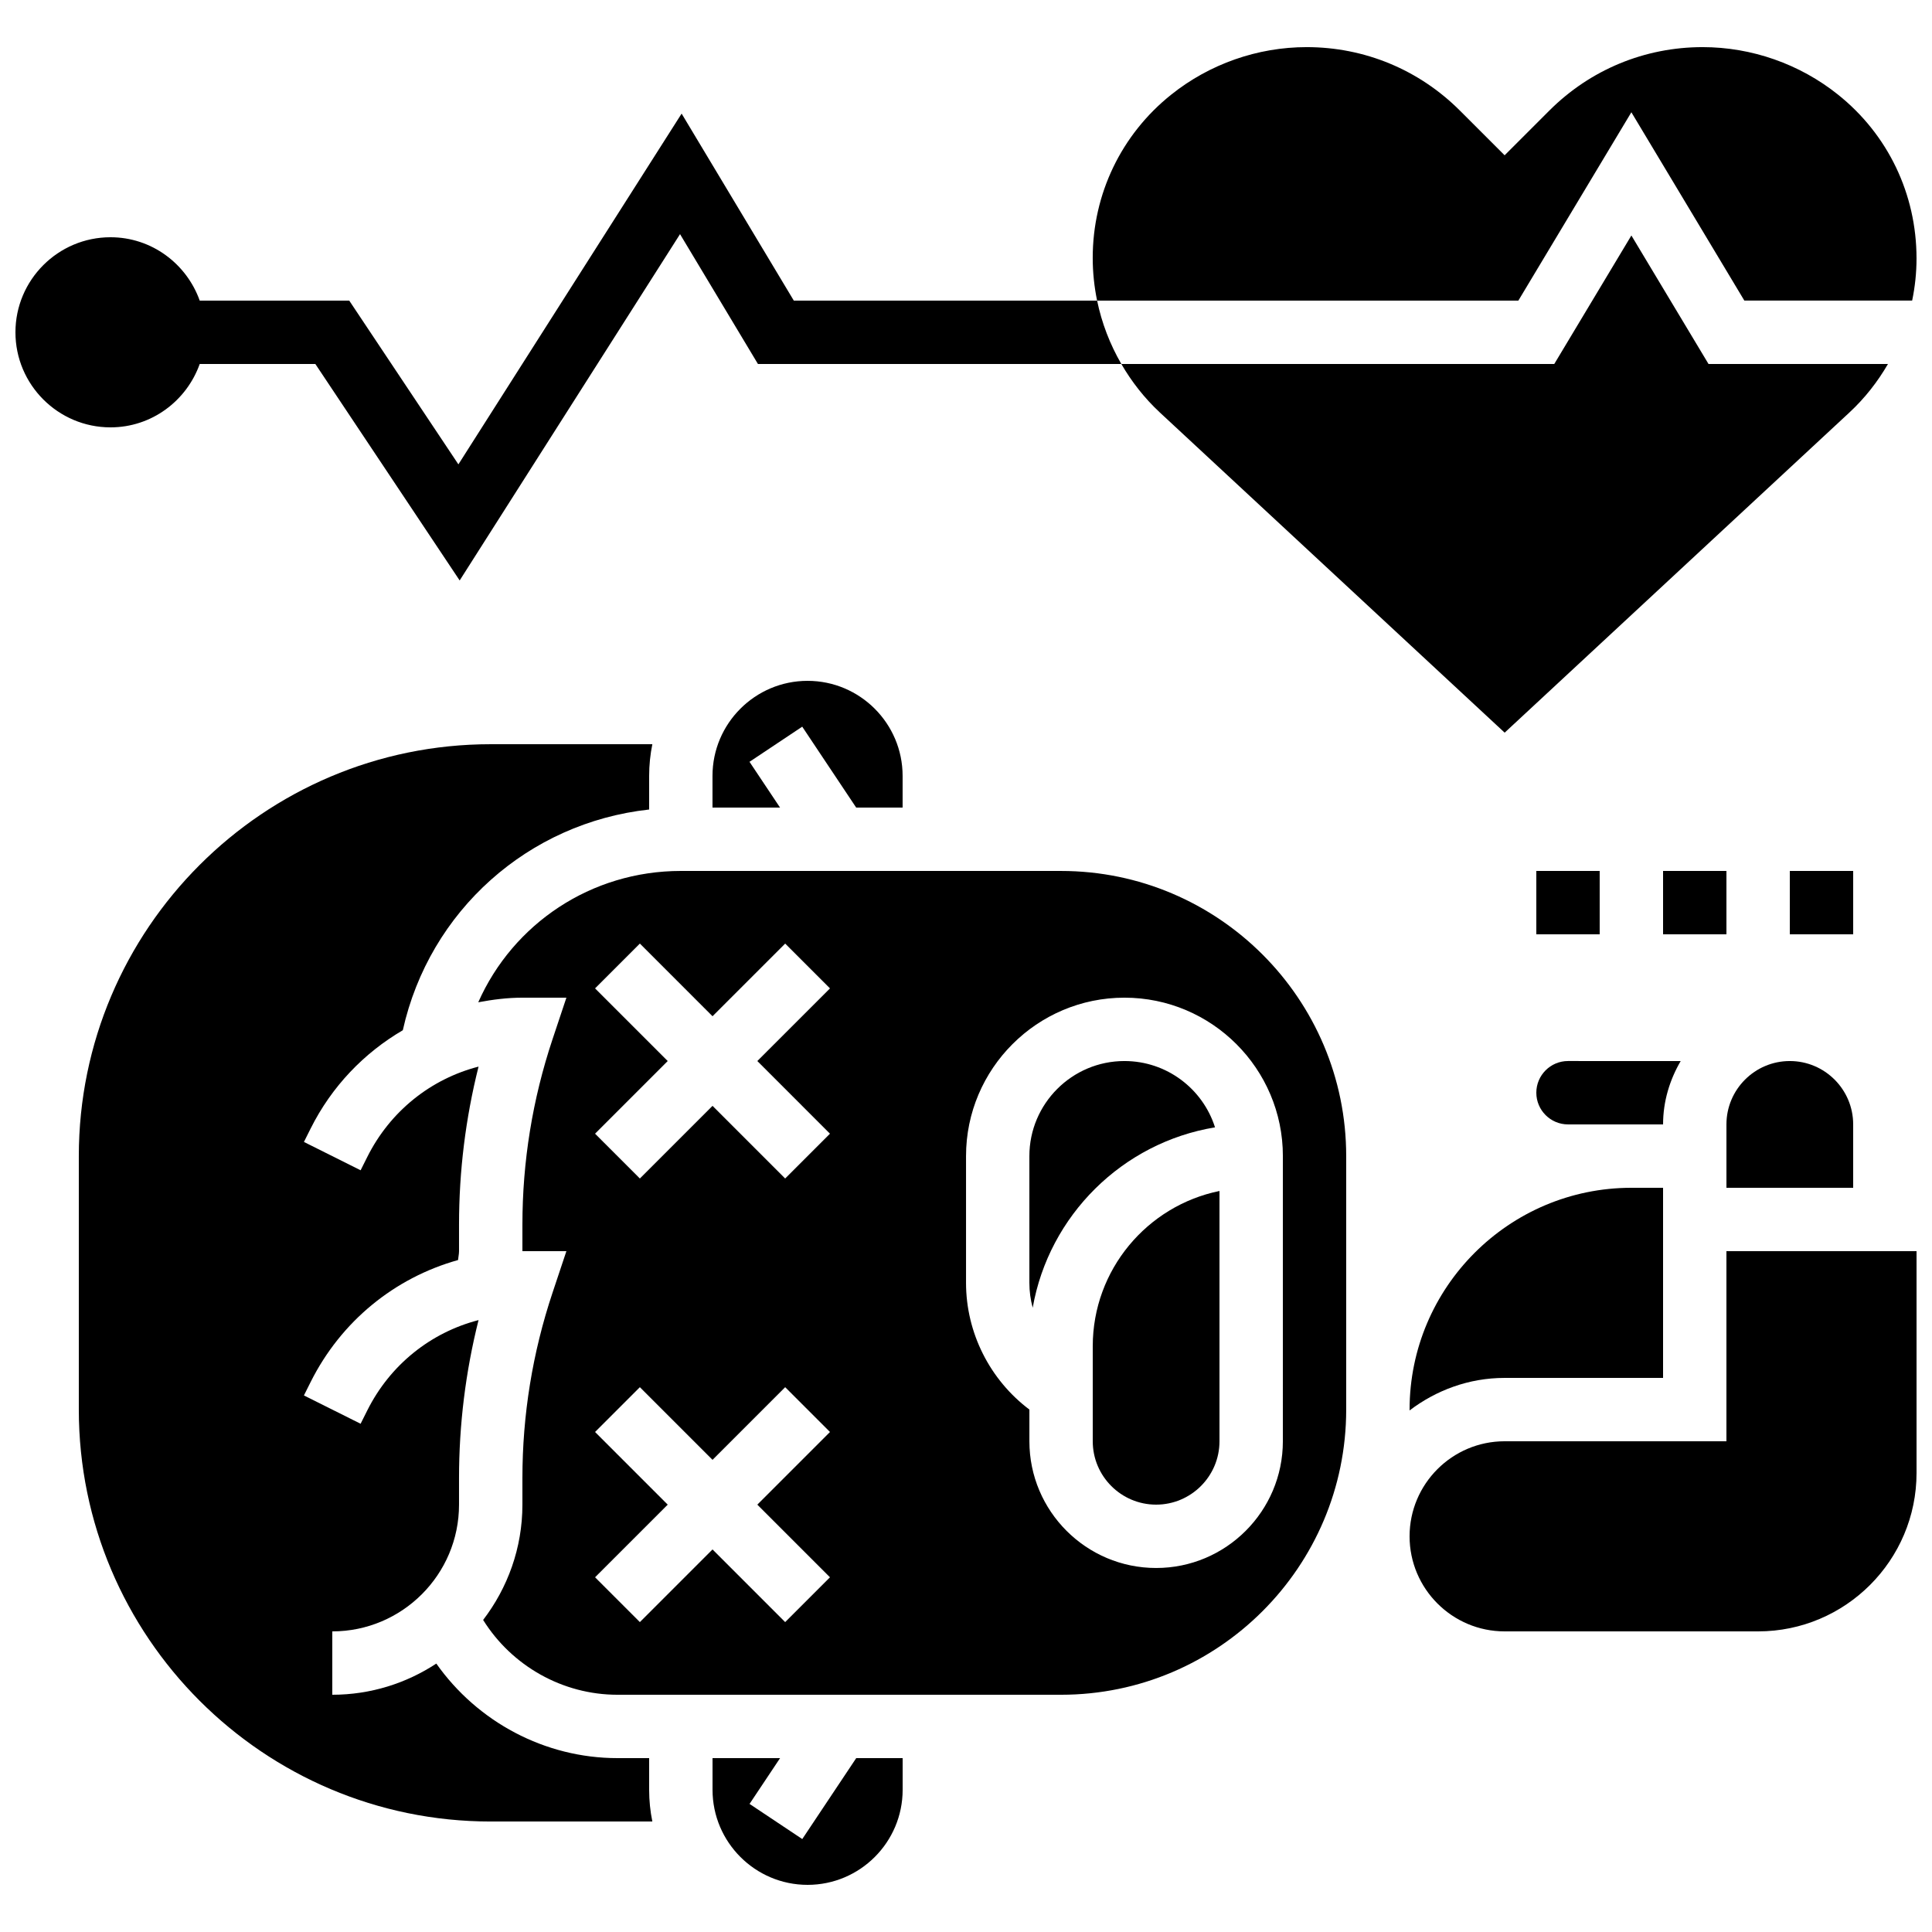
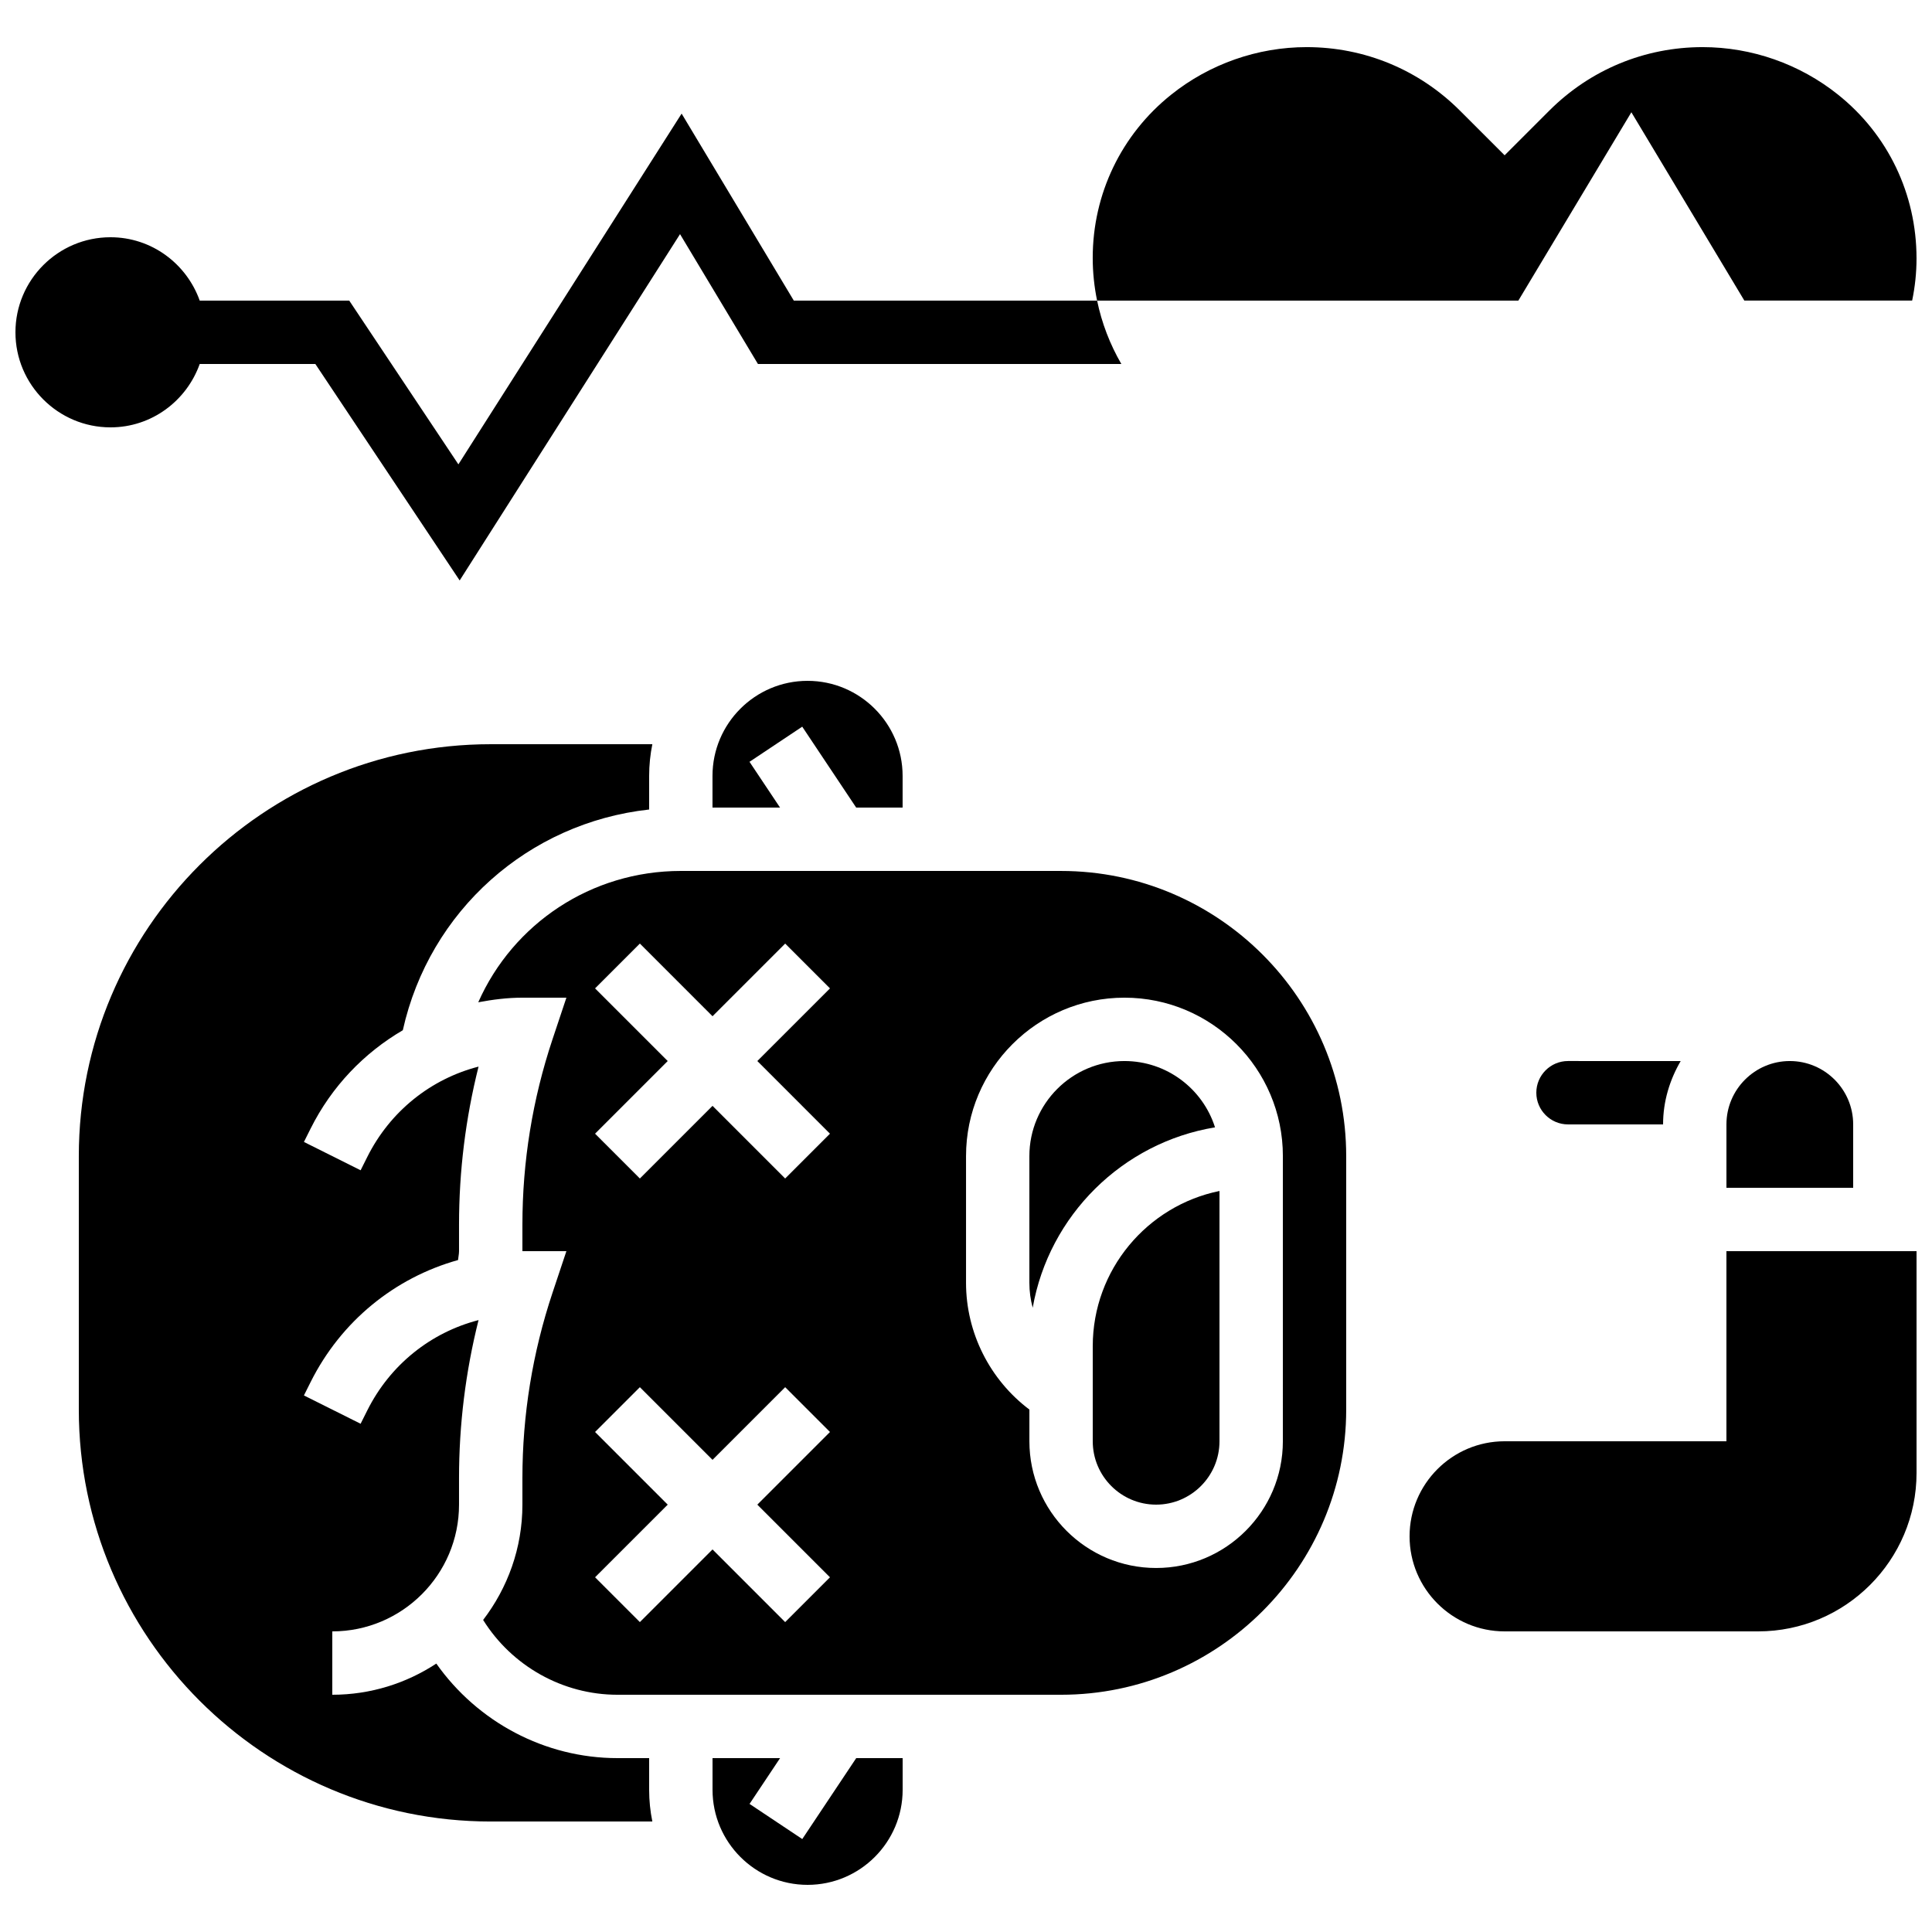
<svg xmlns="http://www.w3.org/2000/svg" width="800px" height="800px" version="1.1" viewBox="144 144 512 512">
  <defs>
    <clipPath id="c">
      <path d="m148.09 174h293.91v124h-293.91z" />
    </clipPath>
    <clipPath id="b">
      <path d="m517 475h134.9v102h-134.9z" />
    </clipPath>
    <clipPath id="a">
      <path d="m433 156h218.9v68h-218.9z" />
    </clipPath>
  </defs>
  <g clip-path="url(#c)">
    <path d="m196.93 240.46h30.641l38.246 57.367 58.398-91.777 20.648 34.41h96.305c-3.016-5.199-5.199-10.867-6.422-16.793h-80.375l-29.734-49.559-59.156 92.953-28.926-43.395h-39.625c-3.477-9.746-12.711-16.793-23.645-16.793-13.891 0-25.191 11.301-25.191 25.191 0 13.887 11.301 25.191 25.191 25.191 10.934 0 20.168-7.047 23.645-16.797z" />
  </g>
  <path d="m465.99 442.76c-3.223-10.184-12.77-17.574-24.004-17.574-13.887 0-25.191 11.301-25.191 25.191v33.586c0 2.258 0.301 4.469 0.883 6.602 4.297-24.461 23.777-43.766 48.312-47.805z" />
  <path d="m316.03 609.92h-8.398c-19.27 0-37.113-9.613-48.004-25.055-7.926 5.207-17.391 8.262-27.566 8.262v-16.793c18.523 0 33.586-15.062 33.586-33.586v-7.035c0-14.164 1.738-28.195 5.172-41.875-12.664 3.273-23.426 11.832-29.48 23.93l-1.773 3.543-15.023-7.508 1.773-3.543c8.07-16.141 22.301-27.652 39.07-32.336 0.062-0.789 0.262-1.562 0.262-2.352v-7.035c0-14.164 1.738-28.195 5.172-41.875-12.664 3.273-23.426 11.832-29.48 23.93l-1.773 3.543-15.023-7.508 1.773-3.543c5.582-11.168 14.156-20.051 24.434-26.062 7.055-31.68 33.285-54.98 65.277-58.492l0.004-8.91c0-2.871 0.293-5.684 0.848-8.398l-42.832 0.004c-60.188 0-109.16 48.969-109.16 109.16v67.176c0 60.188 48.969 109.16 109.16 109.16h42.832c-0.555-2.715-0.848-5.527-0.848-8.398z" />
-   <path d="m356.61 631.37-13.973-9.312 8.094-12.141h-17.902v8.398c0 13.887 11.301 25.191 25.191 25.191 13.887 0 25.191-11.301 25.191-25.191v-8.398h-12.301z" />
+   <path d="m356.61 631.37-13.973-9.312 8.094-12.141h-17.902v8.398c0 13.887 11.301 25.191 25.191 25.191 13.887 0 25.191-11.301 25.191-25.191v-8.398h-12.301" />
  <path d="m559.54 441.98h25.191c0-6.144 1.781-11.832 4.668-16.793l-29.859-0.004c-4.637 0-8.398 3.769-8.398 8.398 0 4.625 3.762 8.398 8.398 8.398z" />
  <path d="m370.9 358.02h12.301v-8.398c0-13.887-11.301-25.191-25.191-25.191-13.887 0-25.191 11.301-25.191 25.191v8.398h17.902l-8.094-12.133 13.973-9.312z" />
  <path d="m635.11 441.98c0-9.262-7.531-16.793-16.793-16.793-9.262 0-16.793 7.531-16.793 16.793v16.793h33.586z" />
  <path d="m433.59 500.76v25.191c0 9.262 7.531 16.793 16.793 16.793 9.262 0 16.793-7.531 16.793-16.793v-66.328c-19.137 3.894-33.586 20.855-33.586 41.137z" />
  <path d="m425.19 374.81h-100.76c-23.781 0-44.469 13.996-53.688 34.805 3.82-0.715 7.707-1.219 11.703-1.219h11.656l-3.688 11.051c-5.289 15.863-7.969 32.379-7.969 49.09v7.035h11.656l-3.688 11.051c-5.289 15.859-7.969 32.379-7.969 49.086v7.039c0 11.496-3.914 22.066-10.41 30.555 7.598 12.168 21.043 19.824 35.602 19.824h117.55c41.672 0 75.57-33.906 75.57-75.57v-67.176c0.004-41.664-33.895-75.57-75.57-75.57zm-61.238 187.19-11.875 11.875-19.25-19.258-19.254 19.254-11.875-11.875 19.254-19.25-19.254-19.254 11.875-11.875 19.254 19.254 19.254-19.254 11.875 11.875-19.258 19.254zm0-117.56-11.875 11.875-19.25-19.254-19.254 19.254-11.875-11.875 19.254-19.254-19.254-19.254 11.875-11.875 19.254 19.258 19.254-19.254 11.875 11.875-19.258 19.25zm120.02 81.508c0 18.523-15.062 33.586-33.586 33.586-18.523 0-33.586-15.062-33.586-33.586v-8.398c-10.461-7.875-16.793-20.328-16.793-33.586v-33.586c0-23.148 18.836-41.984 41.984-41.984s41.984 18.836 41.984 41.984z" />
-   <path d="m584.73 509.16v-50.383h-8.398c-32.402 0-58.777 26.367-58.777 58.777 0 0.074-0.008 0.152-0.008 0.227 7.035-5.336 15.699-8.621 25.199-8.621z" />
  <g clip-path="url(#b)">
    <path d="m601.52 525.95h-58.777c-13.887 0-25.191 11.301-25.191 25.191 0 13.887 11.301 25.191 25.191 25.191h67.176c23.148 0 41.984-18.836 41.984-41.984v-58.777h-50.383z" />
  </g>
-   <path d="m551.14 374.81h16.793v16.793h-16.793z" />
-   <path d="m584.73 374.81h16.793v16.793h-16.793z" />
-   <path d="m618.32 374.81h16.793v16.793h-16.793z" />
-   <path d="m542.75 338.16 91.348-84.832c4.074-3.777 7.488-8.137 10.234-12.871h-47.559l-20.438-34.051-20.438 34.055h-114.73c2.746 4.734 6.164 9.094 10.227 12.871z" />
  <g clip-path="url(#a)">
    <path d="m576.33 173.75 29.941 49.91h44.469c0.758-3.652 1.16-7.387 1.16-11.168 0-17.078-7.574-32.848-20.801-43.41-10.141-8.121-22.887-12.594-35.887-12.594-15.348 0-29.785 5.981-40.633 16.828l-11.836 11.836-11.84-11.832c-10.852-10.855-25.285-16.832-40.633-16.832-13 0-25.746 4.477-35.887 12.594-13.227 10.562-20.801 26.332-20.801 43.262 0 3.836 0.402 7.621 1.16 11.316h111.64z" />
  </g>
</svg>